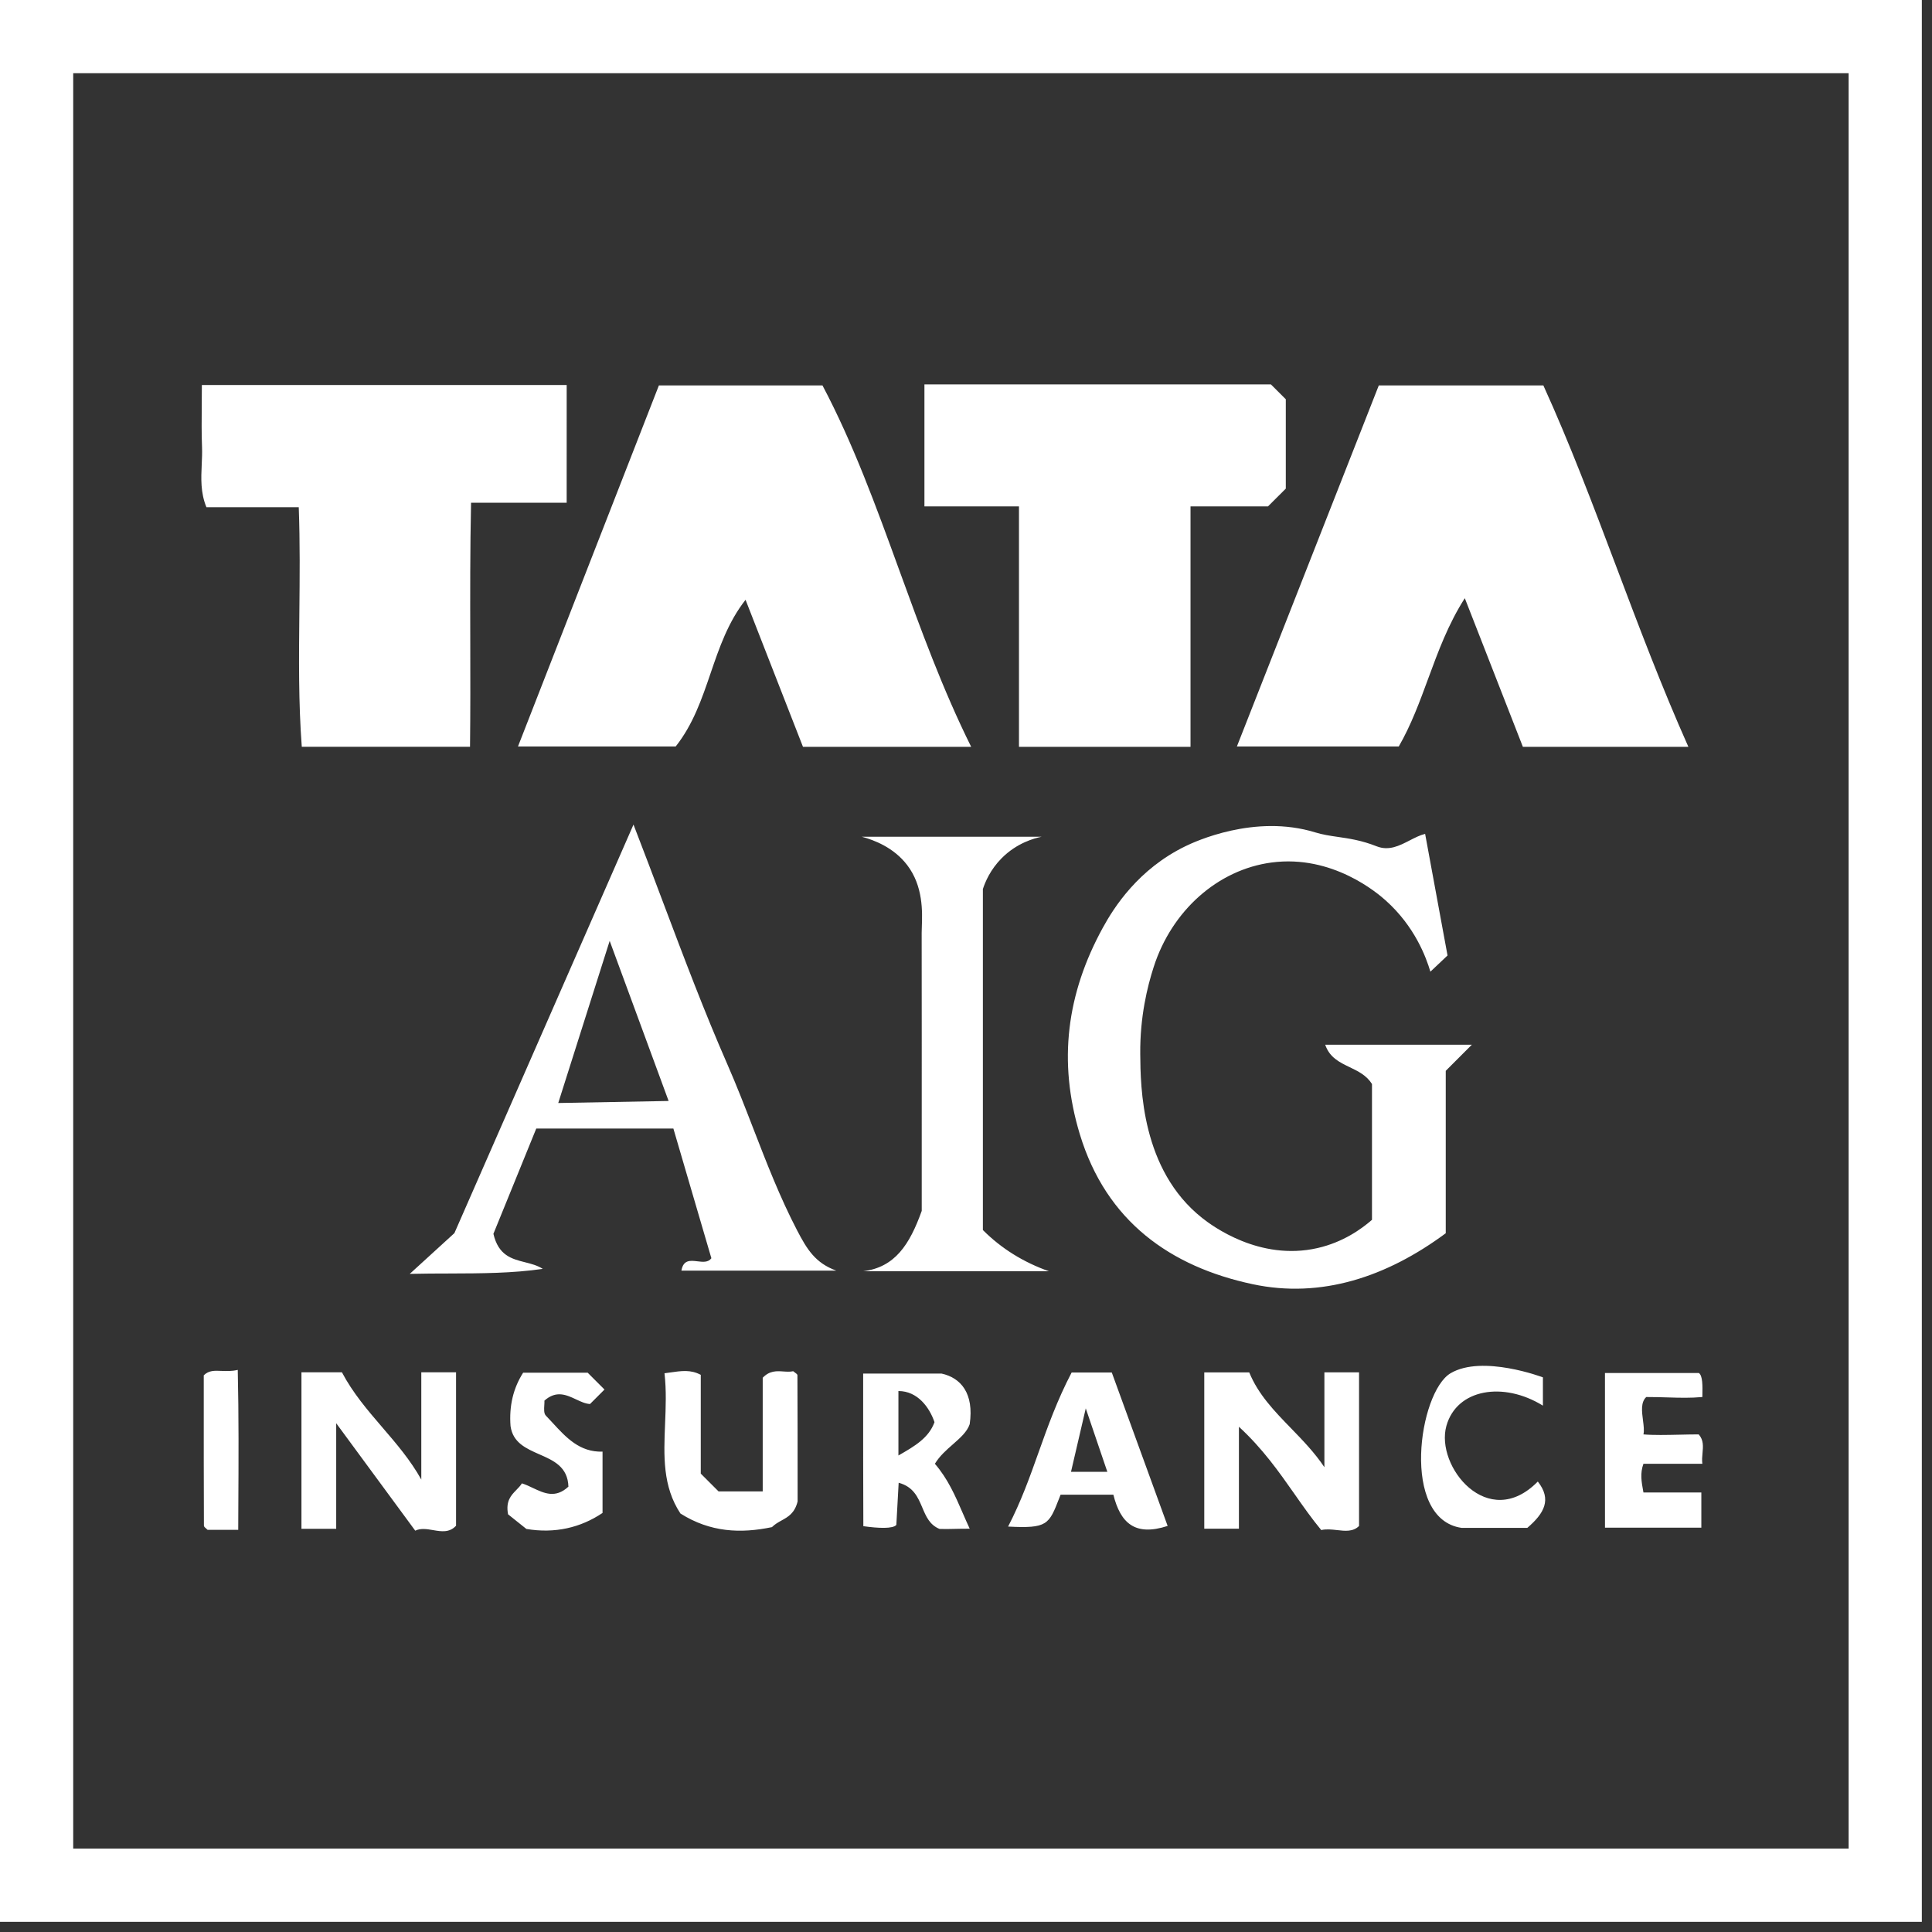
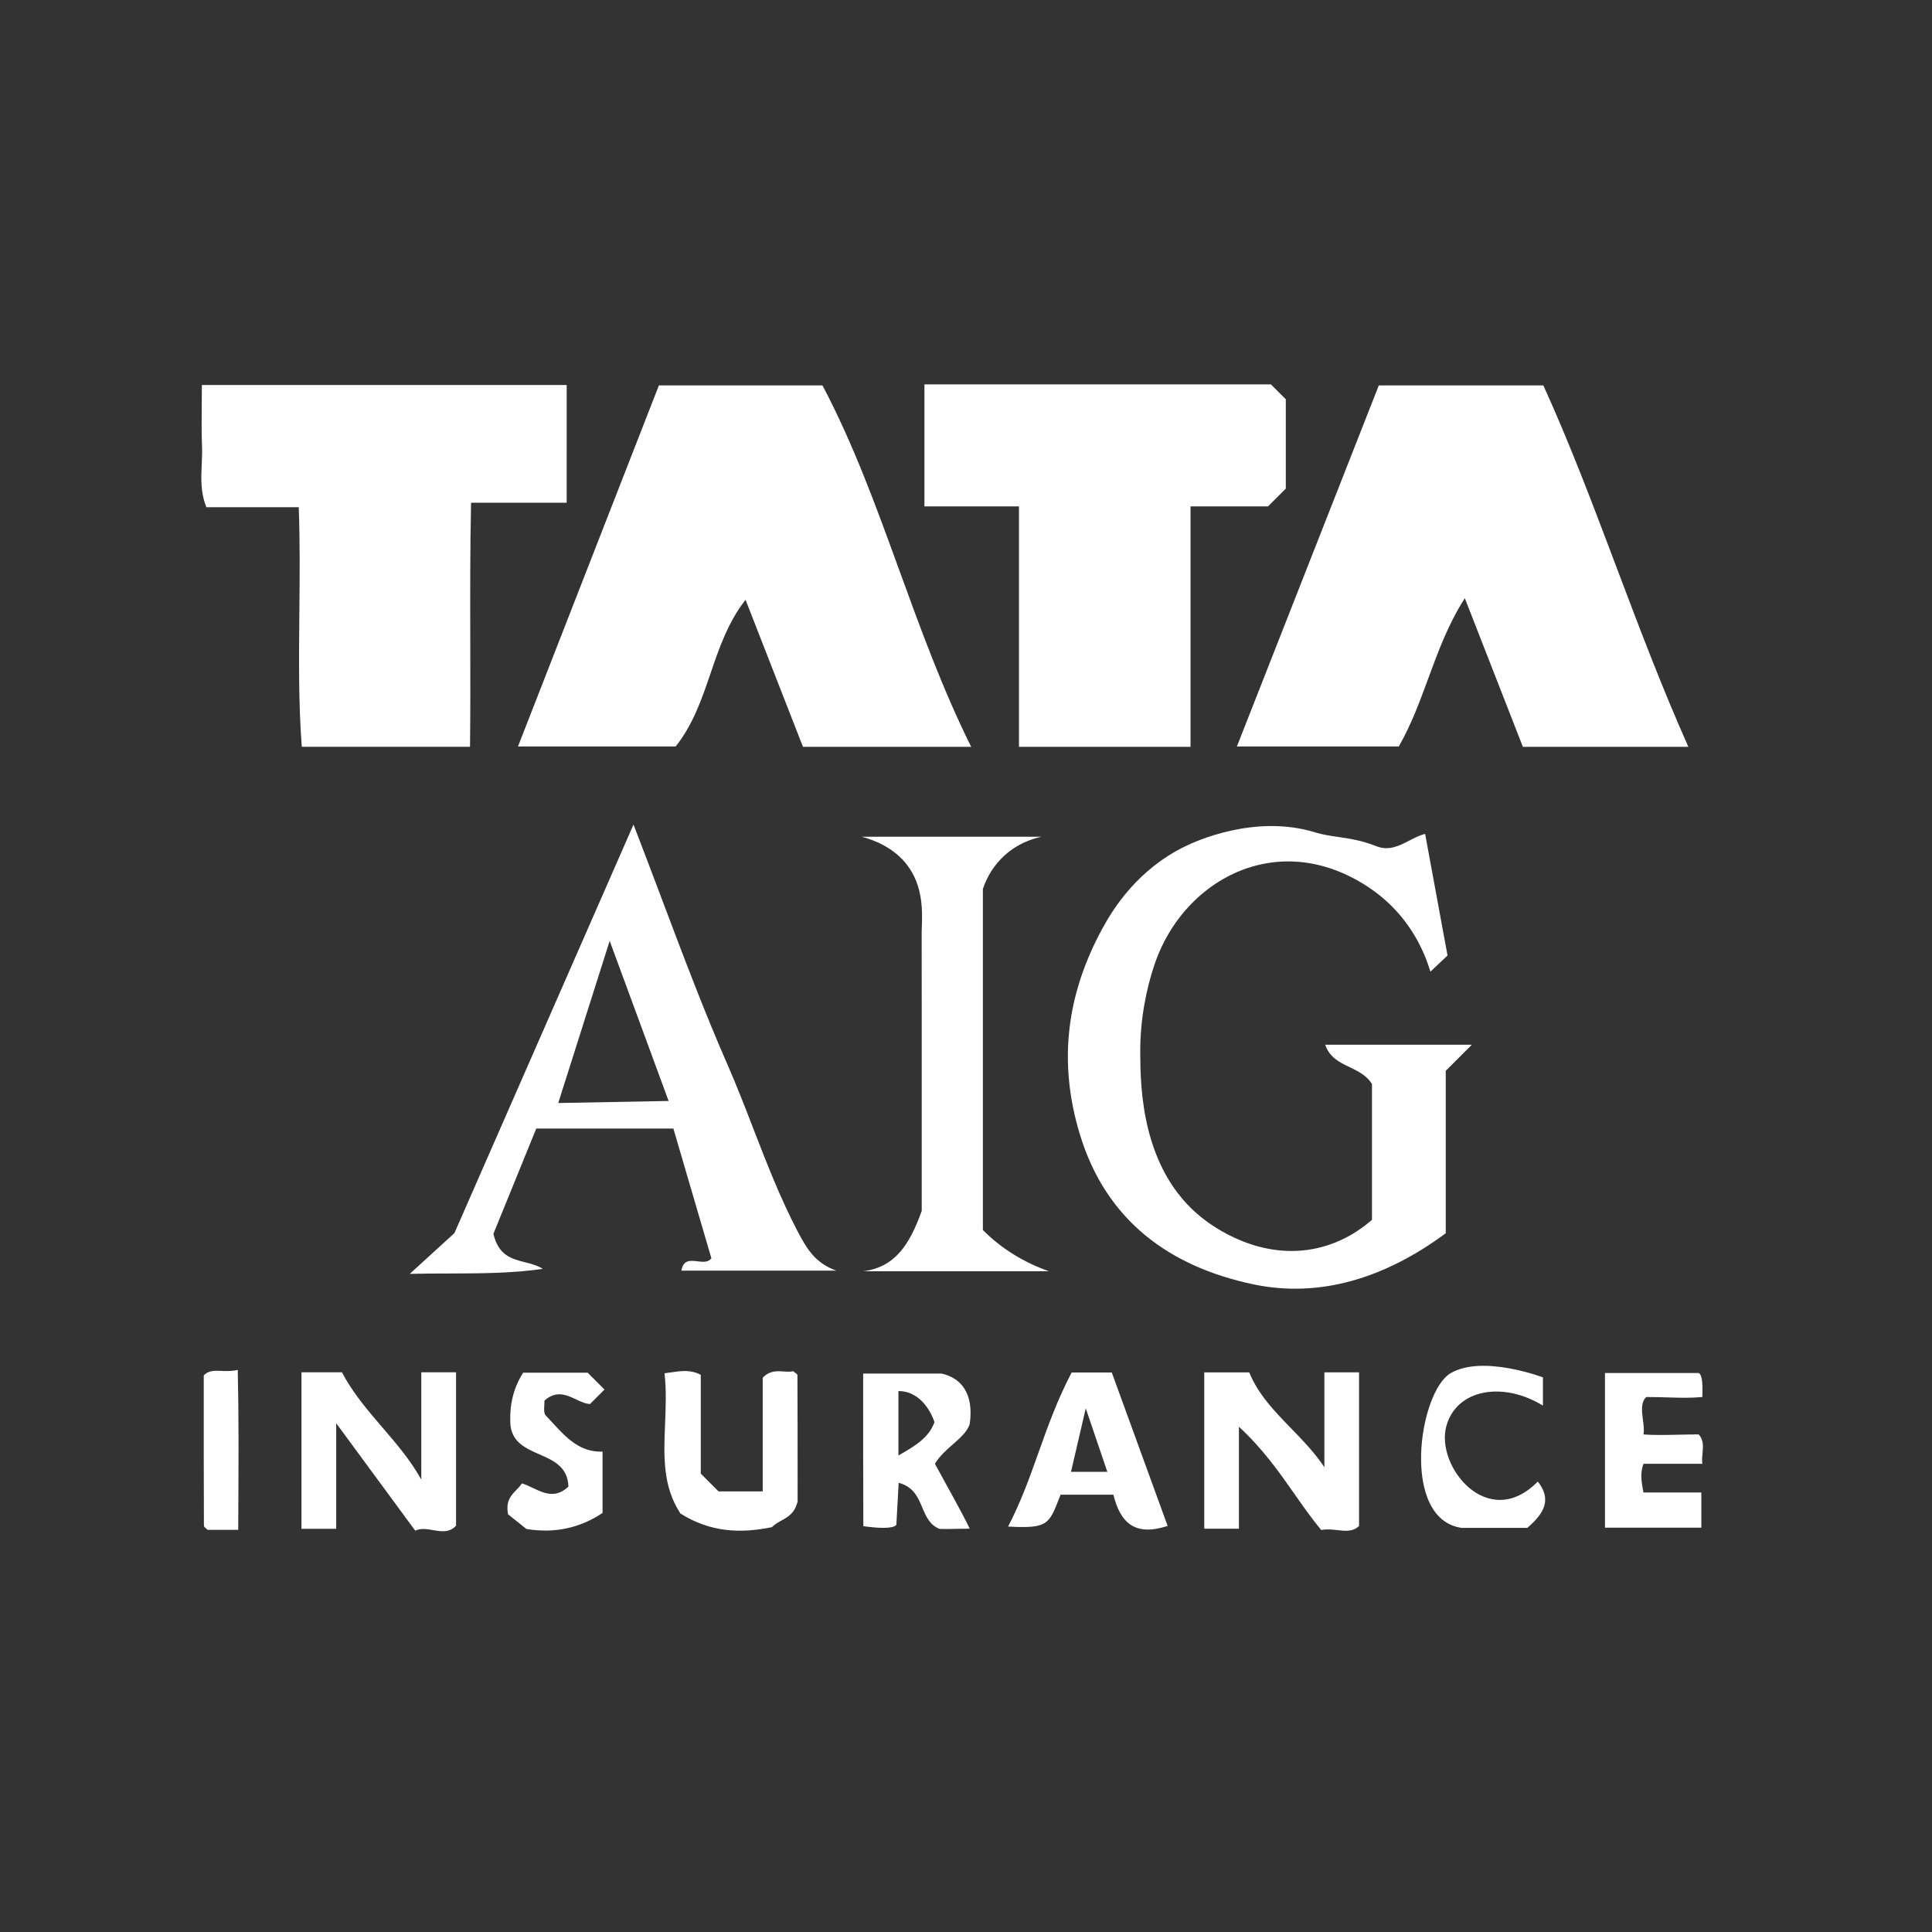
<svg xmlns="http://www.w3.org/2000/svg" width="95" height="95" viewBox="0 0 95 95" fill="none">
  <rect x="0" y="0" width="95" height="95" fill="#333333" stroke="none" />
-   <path fill-rule="evenodd" clip-rule="evenodd" d="M47.755 36.724H39.484L37.179 30.822L36.66 29.493C35.801 30.587 35.37 31.849 34.94 33.108C34.51 34.367 34.081 35.623 33.225 36.706H25.47C26.805 33.284 28.127 29.897 29.457 26.49L32.399 18.952H40.443C41.956 21.813 43.079 24.901 44.218 28.035L44.218 28.035C45.275 30.94 46.345 33.885 47.755 36.724ZM83.021 36.724H74.883C74.291 35.209 73.717 33.74 73.129 32.234L73.129 32.233L72.027 29.414C71.216 30.68 70.719 32.032 70.228 33.366C69.806 34.514 69.388 35.65 68.78 36.706H60.82C62.925 31.351 64.991 26.093 67.105 20.716L67.798 18.952H75.89C77.194 21.818 78.328 24.822 79.477 27.866L79.477 27.866C80.588 30.811 81.714 33.793 83.021 36.724ZM9.926 18.932H27.865L27.864 24.72H23.163C23.114 27.003 23.119 29.256 23.124 31.514V31.514C23.128 33.241 23.132 34.971 23.112 36.72H14.839C14.676 34.565 14.698 32.366 14.72 30.131C14.737 28.421 14.755 26.689 14.69 24.94H10.15C9.856 24.226 9.888 23.524 9.919 22.838C9.932 22.552 9.945 22.268 9.934 21.988C9.908 21.311 9.914 20.632 9.92 19.92C9.923 19.599 9.926 19.27 9.926 18.932ZM58.54 36.722H50.105V24.9H45.456V18.9H62.491C62.703 19.111 62.915 19.322 63.225 19.632V24.026L62.35 24.9H58.54V36.722ZM56.73 47.546C56.416 48.516 56.052 50.001 56.068 51.822V51.822C56.082 53.451 56.116 57.515 59.113 59.891C59.594 60.272 61.928 62.018 64.779 61.371C66.053 61.082 66.957 60.422 67.463 59.981V53.302C67.192 52.872 66.775 52.672 66.364 52.474C65.868 52.236 65.379 52.001 65.163 51.371H72.373L71.09 52.655V60.641C68.197 62.785 64.969 63.867 61.59 63.145C57.562 62.286 54.398 60.065 53.096 55.769C52.01 52.184 52.459 48.856 54.219 45.634C54.774 44.618 55.971 42.732 58.304 41.603C58.735 41.394 61.692 40.012 64.671 40.93C65.037 41.043 65.399 41.096 65.784 41.152C66.345 41.233 66.953 41.322 67.686 41.612C68.292 41.853 68.809 41.587 69.315 41.326C69.568 41.196 69.818 41.067 70.076 41.003C70.391 42.715 70.707 44.426 71.022 46.138L71.027 46.163L71.178 46.983L70.335 47.779C70.124 47.067 69.568 45.558 68.141 44.28C67.745 43.925 65.525 42.014 62.526 42.411C59.879 42.761 57.618 44.78 56.73 47.546ZM26.747 50.591L31.15 40.546C31.654 41.847 32.13 43.109 32.595 44.343C33.644 47.125 34.637 49.757 35.764 52.33C36.221 53.373 36.632 54.434 37.042 55.495L37.042 55.495L37.042 55.495C37.697 57.187 38.352 58.879 39.195 60.499C39.687 61.444 40.098 62.108 41.123 62.48H33.506C33.599 61.937 33.946 61.979 34.296 62.021C34.558 62.053 34.822 62.085 34.98 61.87C34.668 60.807 34.357 59.744 34.045 58.681C33.734 57.618 33.422 56.555 33.111 55.492H26.369C26.018 56.354 25.667 57.216 25.317 58.078C24.965 58.942 24.613 59.806 24.262 60.669C24.509 61.736 25.163 61.902 25.814 62.067C26.121 62.145 26.427 62.222 26.689 62.393C25.184 62.611 23.676 62.615 22.09 62.62C21.457 62.621 20.811 62.623 20.148 62.639L21.246 61.637L22.344 60.635L26.747 50.591ZM48.33 60.483C49.233 61.388 50.317 62.064 51.58 62.511L42.442 62.511C44.009 62.312 44.726 61.203 45.323 59.542C45.323 58.362 45.323 57.152 45.323 55.921C45.324 52.673 45.325 49.273 45.32 45.873C45.32 45.788 45.324 45.687 45.328 45.573C45.355 44.842 45.401 43.57 44.604 42.532C43.94 41.668 42.983 41.307 42.373 41.143H51.224C50.87 41.215 50.008 41.441 49.254 42.199C48.691 42.766 48.441 43.378 48.33 43.716V60.483ZM59.216 75.169V67.483L61.427 67.482C61.87 68.569 62.664 69.387 63.479 70.227L63.479 70.227C64.055 70.821 64.642 71.426 65.123 72.145V67.481H66.827V75.035C66.533 75.328 66.145 75.283 65.742 75.237C65.483 75.208 65.218 75.178 64.968 75.236C64.504 74.676 64.086 74.08 63.658 73.47L63.658 73.47L63.658 73.469C62.888 72.372 62.085 71.227 60.92 70.156V75.169H59.216ZM14.823 75.173V67.478L16.813 67.478C17.346 68.492 18.072 69.338 18.8 70.186C19.491 70.99 20.184 71.797 20.716 72.753V67.478H22.425V75.022C22.1 75.376 21.699 75.308 21.297 75.239C20.993 75.187 20.689 75.135 20.418 75.266C19.34 73.801 18.338 72.439 17.143 70.814L16.532 69.983V75.173H14.823ZM32.703 70.013C32.736 69.2 32.771 68.367 32.675 67.526C32.758 67.515 32.836 67.504 32.912 67.493H32.912C33.53 67.404 33.962 67.341 34.458 67.603V72.46L35.332 73.334H37.504V67.747C37.844 67.39 38.193 67.415 38.526 67.438C38.69 67.449 38.85 67.46 39.003 67.425C39.026 67.447 39.056 67.468 39.086 67.489L39.086 67.489C39.149 67.534 39.211 67.578 39.211 67.622C39.22 69.429 39.22 71.235 39.22 73.05L39.22 73.829C39.076 74.407 38.757 74.584 38.432 74.764C38.268 74.855 38.102 74.947 37.957 75.092C36.425 75.412 34.932 75.352 33.459 74.423C32.576 73.085 32.638 71.586 32.703 70.013ZM45.352 74.131C45.138 73.626 44.919 73.107 44.189 72.91C44.158 73.463 44.13 73.978 44.102 74.483L44.102 74.484L44.075 74.983C43.906 75.18 43.2 75.15 42.452 75.045C42.442 72.878 42.443 70.712 42.443 68.467L42.443 67.54H46.294C47.25 67.747 47.902 68.518 47.682 70.029C47.556 70.405 47.218 70.701 46.856 71.02C46.537 71.299 46.2 71.595 45.97 71.977C46.61 72.719 46.968 73.544 47.339 74.4C47.45 74.654 47.562 74.911 47.682 75.169C47.341 75.169 47.097 75.175 46.893 75.179H46.893H46.893C46.638 75.185 46.444 75.19 46.198 75.18C45.711 74.982 45.534 74.562 45.352 74.131ZM52.087 73.661C51.577 74.972 51.502 75.165 49.57 75.064C50.205 73.841 50.633 72.64 51.067 71.42L51.067 71.42C51.521 70.146 51.982 68.851 52.694 67.489H54.669C55.174 68.876 55.676 70.257 56.182 71.645L56.184 71.652L56.187 71.658L57.415 75.033C55.798 75.559 55.093 74.881 54.746 73.496H52.151L52.087 73.661ZM83.658 75.119H78.92L78.919 67.514H83.535C83.728 67.635 83.718 68.18 83.71 68.556L83.71 68.556C83.71 68.585 83.709 68.613 83.709 68.639C83.709 68.658 83.708 68.677 83.708 68.694C83.117 68.747 82.606 68.732 82.019 68.714C81.695 68.704 81.347 68.694 80.95 68.694C80.673 68.949 80.732 69.407 80.788 69.837C80.822 70.096 80.854 70.344 80.811 70.532C81.307 70.575 81.961 70.56 82.605 70.546H82.605H82.605C82.923 70.539 83.238 70.532 83.529 70.532C83.775 70.811 83.746 71.126 83.716 71.451C83.7 71.624 83.683 71.801 83.708 71.977H80.811C80.639 72.447 80.715 72.859 80.8 73.326L80.811 73.389H83.658V75.119ZM71.33 67.523C72.9 66.6 75.868 67.727 75.868 67.727V69.118C73.924 67.917 71.629 68.292 71.121 70.117C70.569 72.097 73.17 75.343 75.617 72.85C76.314 73.734 75.935 74.413 75.1 75.129H71.873C68.85 74.7 69.76 68.445 71.33 67.523ZM28.898 67.499L29.724 68.326L29.012 69.038C28.788 69.027 28.563 68.921 28.33 68.812C27.857 68.59 27.352 68.353 26.77 68.872C26.774 68.936 26.77 69.014 26.764 69.096C26.752 69.288 26.739 69.501 26.838 69.605C26.949 69.72 27.058 69.838 27.167 69.957C27.839 70.688 28.505 71.414 29.628 71.38V74.394C28.553 75.119 27.281 75.418 25.883 75.181C25.54 74.906 25.165 74.608 24.982 74.461C24.859 73.807 25.131 73.528 25.392 73.261C25.492 73.159 25.589 73.059 25.663 72.94C25.844 72.996 26.023 73.08 26.201 73.165C26.757 73.428 27.316 73.692 27.95 73.101C27.92 72.125 27.219 71.817 26.517 71.51C25.868 71.224 25.218 70.939 25.104 70.122C25.029 69.139 25.235 68.264 25.723 67.499H28.898ZM11.719 74.075C11.717 74.458 11.715 74.842 11.714 75.225H10.207C10.19 75.207 10.167 75.187 10.143 75.167L10.143 75.167L10.143 75.167C10.088 75.121 10.027 75.07 10.027 75.019C10.018 72.879 10.018 70.739 10.019 68.594L10.019 67.628C10.262 67.383 10.546 67.395 10.89 67.41C11.127 67.419 11.392 67.431 11.691 67.36C11.743 69.632 11.731 71.857 11.719 74.075ZM31.319 49.903L29.979 46.265C29.558 47.593 29.136 48.921 28.715 50.249C28.293 51.579 27.871 52.908 27.45 54.237L30.172 54.187L32.877 54.137L31.319 49.903ZM44.177 71.569L44.177 68.4C45.125 68.398 45.709 69.216 45.951 69.931C45.67 70.7 45 71.1 44.177 71.569ZM54.45 72.373L53.389 69.252L52.663 72.373H54.45Z" fill="white" />
-   <rect x="1.8" y="1.8" width="90.9" height="90.9" stroke="white" stroke-width="3.6" />
+   <path fill-rule="evenodd" clip-rule="evenodd" d="M47.755 36.724H39.484L37.179 30.822L36.66 29.493C35.801 30.587 35.37 31.849 34.94 33.108C34.51 34.367 34.081 35.623 33.225 36.706H25.47C26.805 33.284 28.127 29.897 29.457 26.49L32.399 18.952H40.443C41.956 21.813 43.079 24.901 44.218 28.035L44.218 28.035C45.275 30.94 46.345 33.885 47.755 36.724ZM83.021 36.724H74.883C74.291 35.209 73.717 33.74 73.129 32.234L73.129 32.233L72.027 29.414C71.216 30.68 70.719 32.032 70.228 33.366C69.806 34.514 69.388 35.65 68.78 36.706H60.82C62.925 31.351 64.991 26.093 67.105 20.716L67.798 18.952H75.89C77.194 21.818 78.328 24.822 79.477 27.866L79.477 27.866C80.588 30.811 81.714 33.793 83.021 36.724ZM9.926 18.932H27.865L27.864 24.72H23.163C23.114 27.003 23.119 29.256 23.124 31.514V31.514C23.128 33.241 23.132 34.971 23.112 36.72H14.839C14.676 34.565 14.698 32.366 14.72 30.131C14.737 28.421 14.755 26.689 14.69 24.94H10.15C9.856 24.226 9.888 23.524 9.919 22.838C9.932 22.552 9.945 22.268 9.934 21.988C9.908 21.311 9.914 20.632 9.92 19.92C9.923 19.599 9.926 19.27 9.926 18.932ZM58.54 36.722H50.105V24.9H45.456V18.9H62.491C62.703 19.111 62.915 19.322 63.225 19.632V24.026L62.35 24.9H58.54V36.722ZM56.73 47.546C56.416 48.516 56.052 50.001 56.068 51.822V51.822C56.082 53.451 56.116 57.515 59.113 59.891C59.594 60.272 61.928 62.018 64.779 61.371C66.053 61.082 66.957 60.422 67.463 59.981V53.302C67.192 52.872 66.775 52.672 66.364 52.474C65.868 52.236 65.379 52.001 65.163 51.371H72.373L71.09 52.655V60.641C68.197 62.785 64.969 63.867 61.59 63.145C57.562 62.286 54.398 60.065 53.096 55.769C52.01 52.184 52.459 48.856 54.219 45.634C54.774 44.618 55.971 42.732 58.304 41.603C58.735 41.394 61.692 40.012 64.671 40.93C65.037 41.043 65.399 41.096 65.784 41.152C66.345 41.233 66.953 41.322 67.686 41.612C68.292 41.853 68.809 41.587 69.315 41.326C69.568 41.196 69.818 41.067 70.076 41.003C70.391 42.715 70.707 44.426 71.022 46.138L71.027 46.163L71.178 46.983L70.335 47.779C70.124 47.067 69.568 45.558 68.141 44.28C67.745 43.925 65.525 42.014 62.526 42.411C59.879 42.761 57.618 44.78 56.73 47.546ZM26.747 50.591L31.15 40.546C31.654 41.847 32.13 43.109 32.595 44.343C33.644 47.125 34.637 49.757 35.764 52.33C36.221 53.373 36.632 54.434 37.042 55.495L37.042 55.495L37.042 55.495C37.697 57.187 38.352 58.879 39.195 60.499C39.687 61.444 40.098 62.108 41.123 62.48H33.506C33.599 61.937 33.946 61.979 34.296 62.021C34.558 62.053 34.822 62.085 34.98 61.87C34.668 60.807 34.357 59.744 34.045 58.681C33.734 57.618 33.422 56.555 33.111 55.492H26.369C26.018 56.354 25.667 57.216 25.317 58.078C24.965 58.942 24.613 59.806 24.262 60.669C24.509 61.736 25.163 61.902 25.814 62.067C26.121 62.145 26.427 62.222 26.689 62.393C25.184 62.611 23.676 62.615 22.09 62.62C21.457 62.621 20.811 62.623 20.148 62.639L21.246 61.637L22.344 60.635L26.747 50.591ZM48.33 60.483C49.233 61.388 50.317 62.064 51.58 62.511L42.442 62.511C44.009 62.312 44.726 61.203 45.323 59.542C45.323 58.362 45.323 57.152 45.323 55.921C45.324 52.673 45.325 49.273 45.32 45.873C45.32 45.788 45.324 45.687 45.328 45.573C45.355 44.842 45.401 43.57 44.604 42.532C43.94 41.668 42.983 41.307 42.373 41.143H51.224C50.87 41.215 50.008 41.441 49.254 42.199C48.691 42.766 48.441 43.378 48.33 43.716V60.483ZM59.216 75.169V67.483L61.427 67.482C61.87 68.569 62.664 69.387 63.479 70.227L63.479 70.227C64.055 70.821 64.642 71.426 65.123 72.145V67.481H66.827V75.035C66.533 75.328 66.145 75.283 65.742 75.237C65.483 75.208 65.218 75.178 64.968 75.236C64.504 74.676 64.086 74.08 63.658 73.47L63.658 73.47L63.658 73.469C62.888 72.372 62.085 71.227 60.92 70.156V75.169H59.216ZM14.823 75.173V67.478L16.813 67.478C17.346 68.492 18.072 69.338 18.8 70.186C19.491 70.99 20.184 71.797 20.716 72.753V67.478H22.425V75.022C22.1 75.376 21.699 75.308 21.297 75.239C20.993 75.187 20.689 75.135 20.418 75.266C19.34 73.801 18.338 72.439 17.143 70.814L16.532 69.983V75.173H14.823ZM32.703 70.013C32.736 69.2 32.771 68.367 32.675 67.526C32.758 67.515 32.836 67.504 32.912 67.493H32.912C33.53 67.404 33.962 67.341 34.458 67.603V72.46L35.332 73.334H37.504V67.747C37.844 67.39 38.193 67.415 38.526 67.438C38.69 67.449 38.85 67.46 39.003 67.425C39.026 67.447 39.056 67.468 39.086 67.489L39.086 67.489C39.149 67.534 39.211 67.578 39.211 67.622C39.22 69.429 39.22 71.235 39.22 73.05L39.22 73.829C39.076 74.407 38.757 74.584 38.432 74.764C38.268 74.855 38.102 74.947 37.957 75.092C36.425 75.412 34.932 75.352 33.459 74.423C32.576 73.085 32.638 71.586 32.703 70.013ZM45.352 74.131C45.138 73.626 44.919 73.107 44.189 72.91C44.158 73.463 44.13 73.978 44.102 74.483L44.102 74.484L44.075 74.983C43.906 75.18 43.2 75.15 42.452 75.045C42.442 72.878 42.443 70.712 42.443 68.467L42.443 67.54H46.294C47.25 67.747 47.902 68.518 47.682 70.029C47.556 70.405 47.218 70.701 46.856 71.02C46.537 71.299 46.2 71.595 45.97 71.977C47.45 74.654 47.562 74.911 47.682 75.169C47.341 75.169 47.097 75.175 46.893 75.179H46.893H46.893C46.638 75.185 46.444 75.19 46.198 75.18C45.711 74.982 45.534 74.562 45.352 74.131ZM52.087 73.661C51.577 74.972 51.502 75.165 49.57 75.064C50.205 73.841 50.633 72.64 51.067 71.42L51.067 71.42C51.521 70.146 51.982 68.851 52.694 67.489H54.669C55.174 68.876 55.676 70.257 56.182 71.645L56.184 71.652L56.187 71.658L57.415 75.033C55.798 75.559 55.093 74.881 54.746 73.496H52.151L52.087 73.661ZM83.658 75.119H78.92L78.919 67.514H83.535C83.728 67.635 83.718 68.18 83.71 68.556L83.71 68.556C83.71 68.585 83.709 68.613 83.709 68.639C83.709 68.658 83.708 68.677 83.708 68.694C83.117 68.747 82.606 68.732 82.019 68.714C81.695 68.704 81.347 68.694 80.95 68.694C80.673 68.949 80.732 69.407 80.788 69.837C80.822 70.096 80.854 70.344 80.811 70.532C81.307 70.575 81.961 70.56 82.605 70.546H82.605H82.605C82.923 70.539 83.238 70.532 83.529 70.532C83.775 70.811 83.746 71.126 83.716 71.451C83.7 71.624 83.683 71.801 83.708 71.977H80.811C80.639 72.447 80.715 72.859 80.8 73.326L80.811 73.389H83.658V75.119ZM71.33 67.523C72.9 66.6 75.868 67.727 75.868 67.727V69.118C73.924 67.917 71.629 68.292 71.121 70.117C70.569 72.097 73.17 75.343 75.617 72.85C76.314 73.734 75.935 74.413 75.1 75.129H71.873C68.85 74.7 69.76 68.445 71.33 67.523ZM28.898 67.499L29.724 68.326L29.012 69.038C28.788 69.027 28.563 68.921 28.33 68.812C27.857 68.59 27.352 68.353 26.77 68.872C26.774 68.936 26.77 69.014 26.764 69.096C26.752 69.288 26.739 69.501 26.838 69.605C26.949 69.72 27.058 69.838 27.167 69.957C27.839 70.688 28.505 71.414 29.628 71.38V74.394C28.553 75.119 27.281 75.418 25.883 75.181C25.54 74.906 25.165 74.608 24.982 74.461C24.859 73.807 25.131 73.528 25.392 73.261C25.492 73.159 25.589 73.059 25.663 72.94C25.844 72.996 26.023 73.08 26.201 73.165C26.757 73.428 27.316 73.692 27.95 73.101C27.92 72.125 27.219 71.817 26.517 71.51C25.868 71.224 25.218 70.939 25.104 70.122C25.029 69.139 25.235 68.264 25.723 67.499H28.898ZM11.719 74.075C11.717 74.458 11.715 74.842 11.714 75.225H10.207C10.19 75.207 10.167 75.187 10.143 75.167L10.143 75.167L10.143 75.167C10.088 75.121 10.027 75.07 10.027 75.019C10.018 72.879 10.018 70.739 10.019 68.594L10.019 67.628C10.262 67.383 10.546 67.395 10.89 67.41C11.127 67.419 11.392 67.431 11.691 67.36C11.743 69.632 11.731 71.857 11.719 74.075ZM31.319 49.903L29.979 46.265C29.558 47.593 29.136 48.921 28.715 50.249C28.293 51.579 27.871 52.908 27.45 54.237L30.172 54.187L32.877 54.137L31.319 49.903ZM44.177 71.569L44.177 68.4C45.125 68.398 45.709 69.216 45.951 69.931C45.67 70.7 45 71.1 44.177 71.569ZM54.45 72.373L53.389 69.252L52.663 72.373H54.45Z" fill="white" />
</svg>